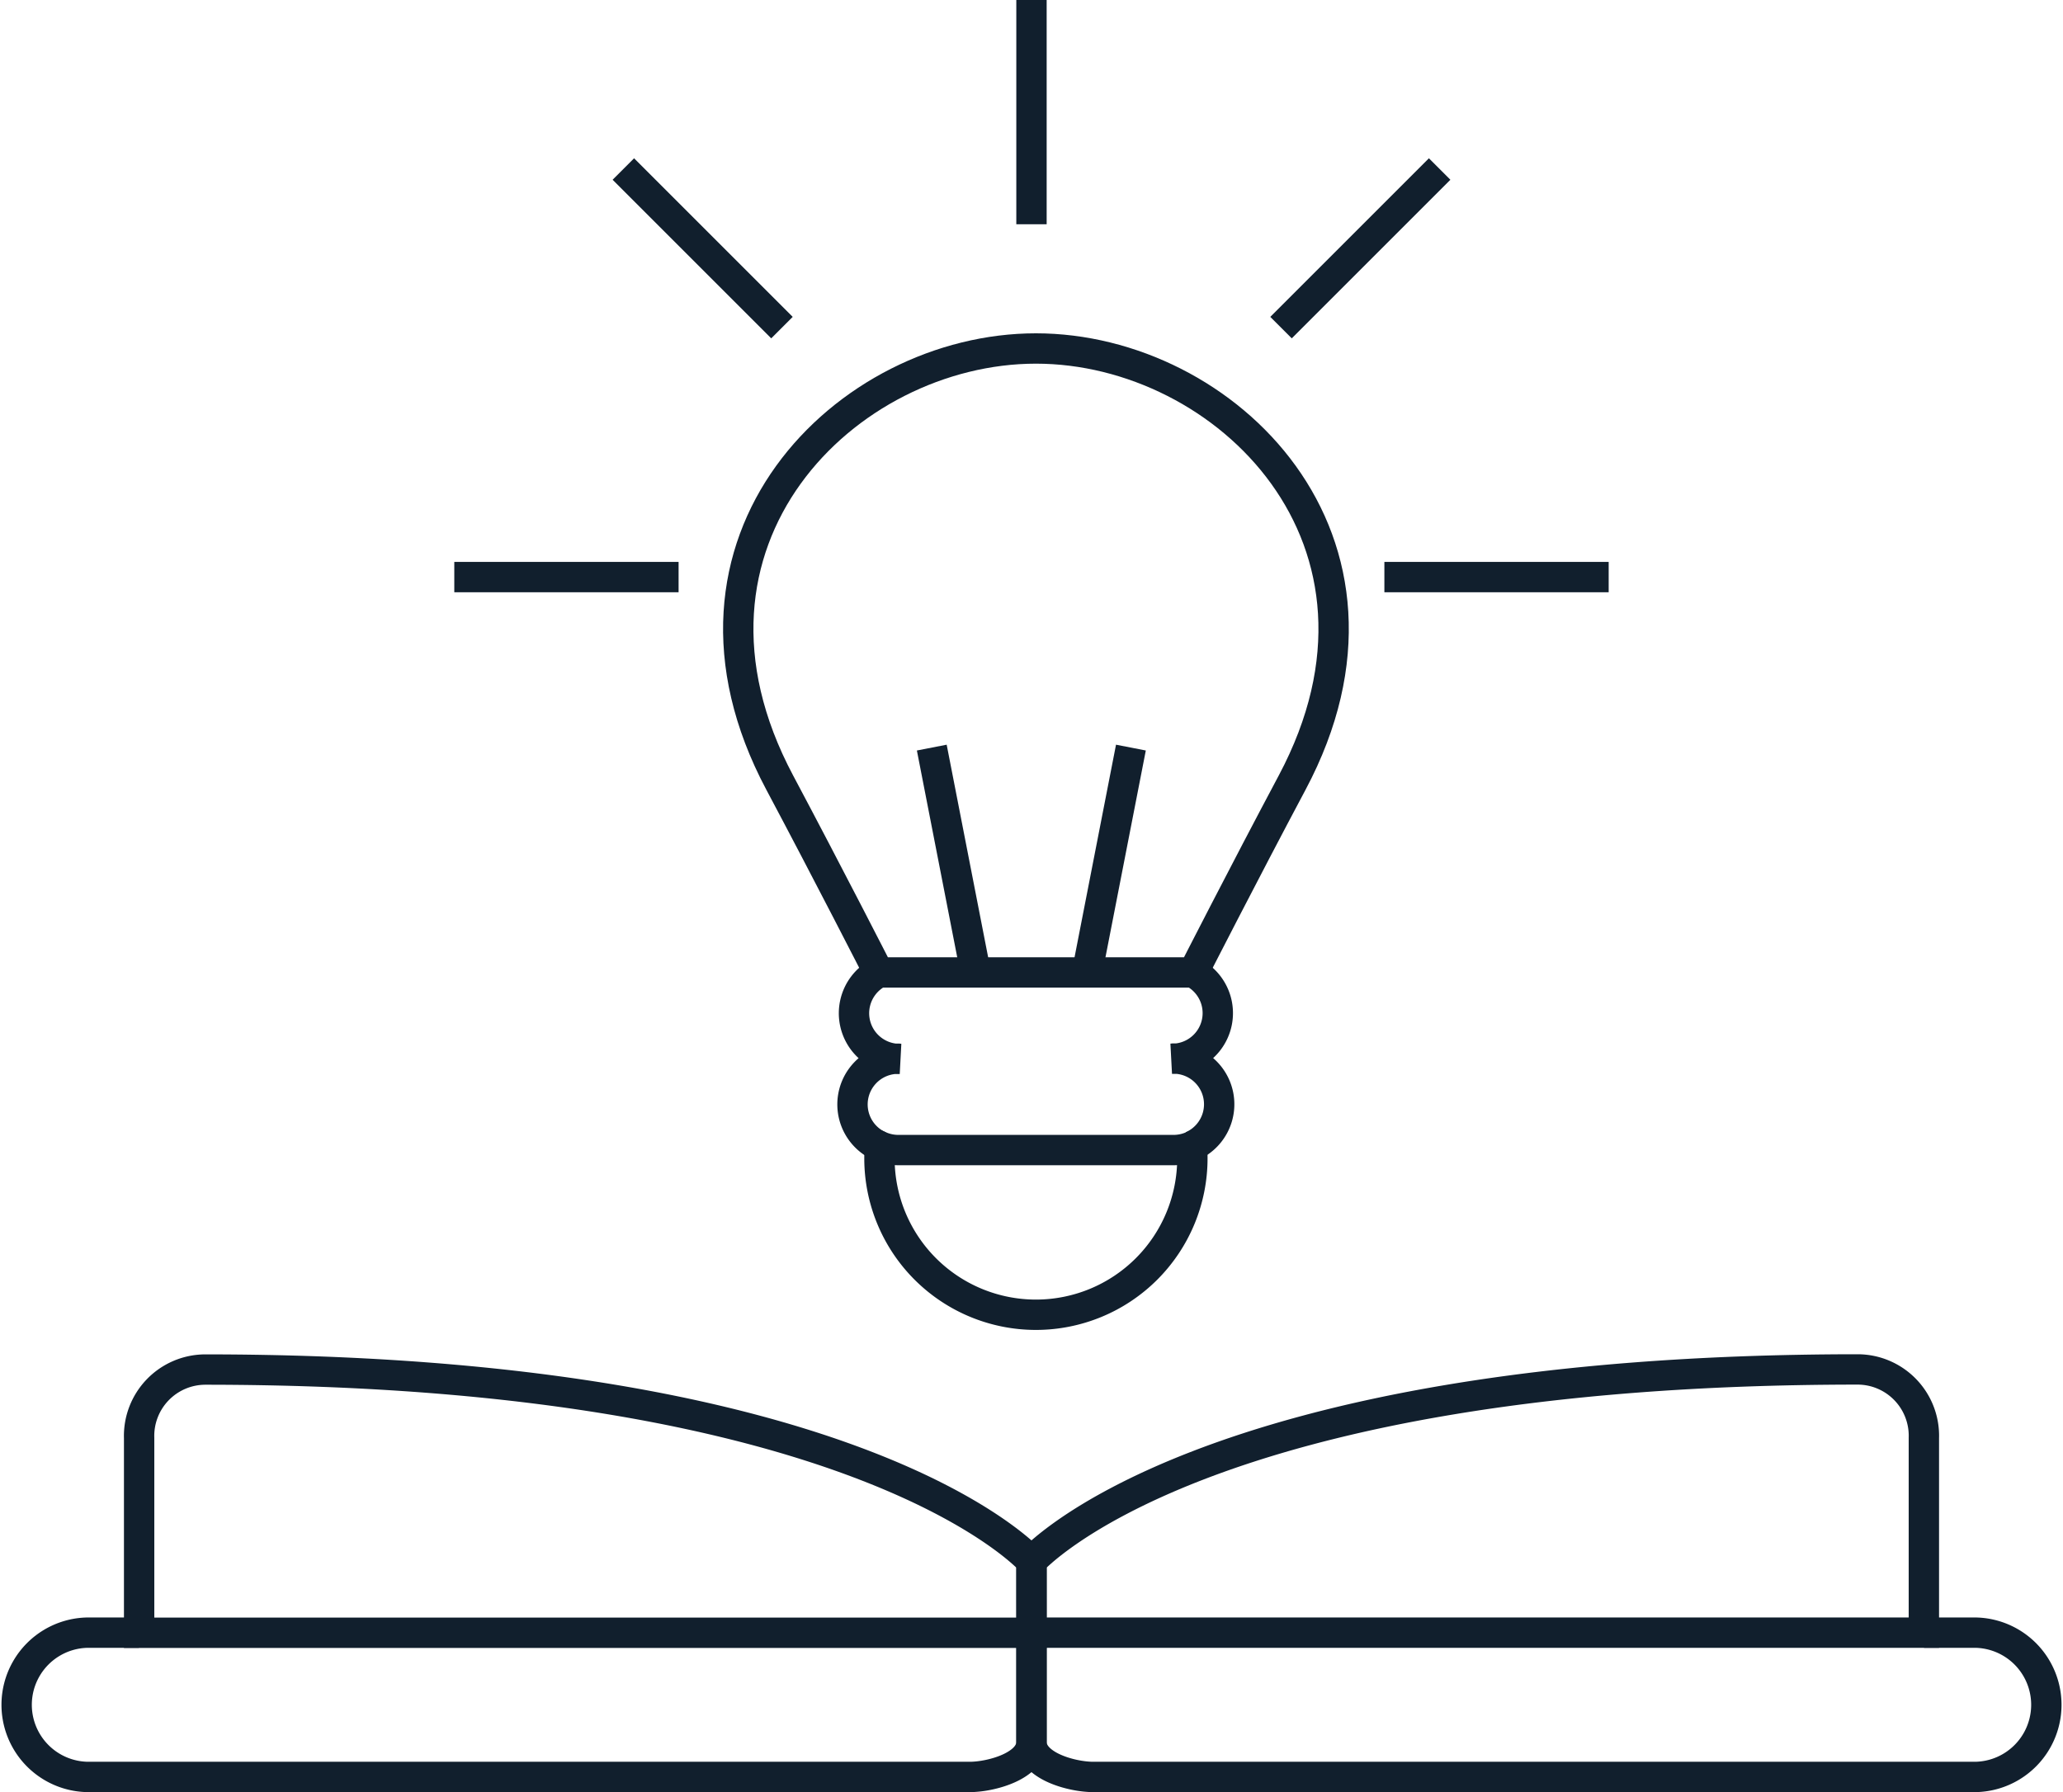
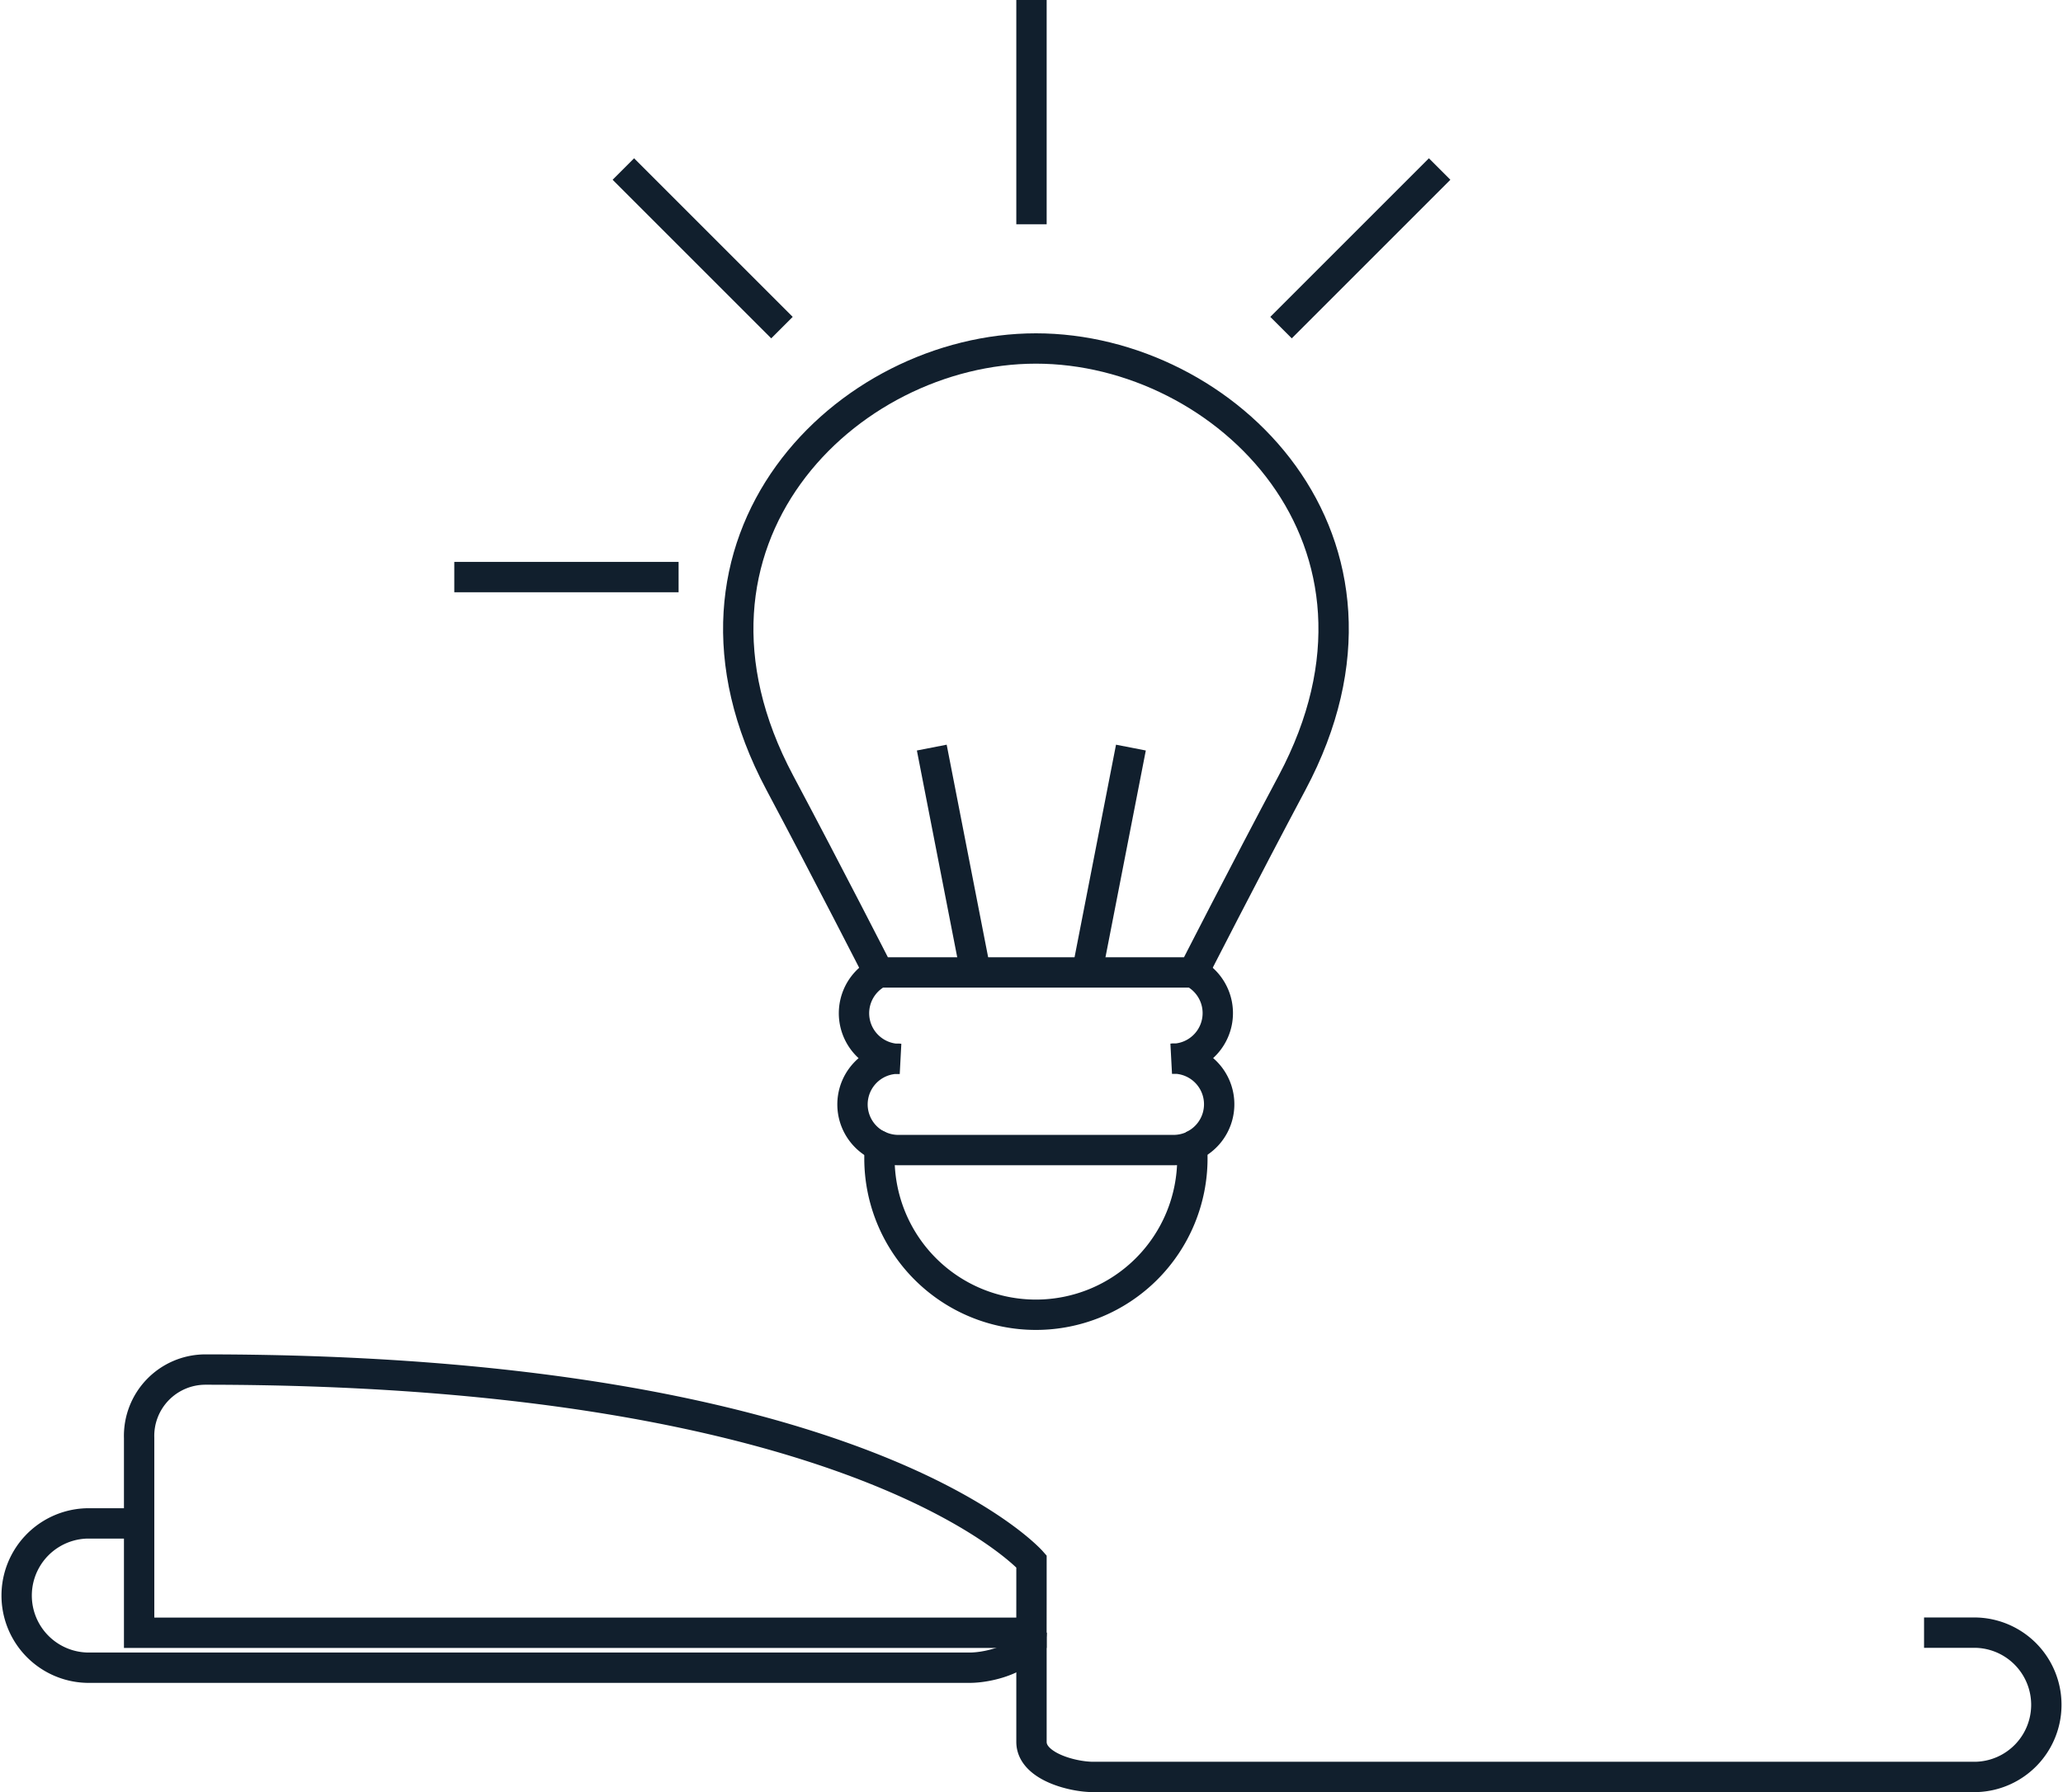
<svg xmlns="http://www.w3.org/2000/svg" width="67.971" height="59.058" viewBox="0 0 67.971 59.058">
  <g id="Group_2872" data-name="Group 2872" transform="translate(-1094.081 -2931.704)">
-     <path id="Path_747" data-name="Path 747" d="M249.286,342.794v-1.173s5.55-6.325,27.234-6.325a2.186,2.186,0,0,1,2.168,2.259v6.415h-29.4Z" transform="translate(878.78 2641.536)" fill="none" stroke="#111f2d" stroke-miterlimit="10" stroke-width="1" />
    <path id="Path_748" data-name="Path 748" d="M249.286,399.74v3.6c0,.8,1.344,1.154,2.033,1.154h29.075a2.378,2.378,0,0,0,0-4.755h-1.7" transform="translate(878.78 2585.767)" fill="none" stroke="#111f2d" stroke-miterlimit="10" stroke-width="1" />
    <path id="Path_749" data-name="Path 749" d="M60.233,342.794v-1.173S54.683,335.3,33,335.3a2.186,2.186,0,0,0-2.168,2.259v6.415h29.4Z" transform="translate(1067.833 2641.536)" fill="none" stroke="#111f2d" stroke-miterlimit="10" stroke-width="1" />
-     <path id="Path_750" data-name="Path 750" d="M33.985,399.74v3.6c0,.8-1.344,1.154-2.033,1.154H2.878a2.378,2.378,0,0,1,0-4.755h1.7" transform="translate(1094.081 2585.767)" fill="none" stroke="#111f2d" stroke-miterlimit="10" stroke-width="1" />
+     <path id="Path_750" data-name="Path 750" d="M33.985,399.74c0,.8-1.344,1.154-2.033,1.154H2.878a2.378,2.378,0,0,1,0-4.755h1.7" transform="translate(1094.081 2585.767)" fill="none" stroke="#111f2d" stroke-miterlimit="10" stroke-width="1" />
    <path id="Path_751" data-name="Path 751" d="M192.487,105.9s1.664-3.262,3.257-6.254c4.246-7.976-2.194-14.307-8.441-14.307s-12.688,6.332-8.441,14.307c1.593,2.992,3.257,6.254,3.257,6.254Z" transform="translate(940.91 2857.849)" fill="none" stroke="#111f2d" stroke-miterlimit="10" stroke-width="1" />
    <path id="Path_752" data-name="Path 752" d="M284.4,238.11a1.507,1.507,0,0,1-.587,2.84c-.036,0-.073,0-.11,0l.047-.005h.063a1.507,1.507,0,0,1,.542,2.886" transform="translate(848.993 2725.643)" fill="none" stroke="#111f2d" stroke-miterlimit="10" stroke-width="1" />
    <path id="Path_753" data-name="Path 753" d="M206.386,243.836a1.507,1.507,0,0,1,.544-2.886h.063l.047.005c-.038,0-.074,0-.11,0a1.508,1.508,0,0,1-.588-2.84" transform="translate(916.685 2725.643)" fill="none" stroke="#111f2d" stroke-miterlimit="10" stroke-width="1" />
    <path id="Path_754" data-name="Path 754" d="M222.376,281.047a5.155,5.155,0,1,1-10.31,0c0-.133.005-.265.015-.4a1.5,1.5,0,0,0,.607.128h9.068a1.516,1.516,0,0,0,.606-.126C222.371,280.782,222.376,280.914,222.376,281.047Z" transform="translate(910.991 2688.828)" fill="none" stroke="#111f2d" stroke-miterlimit="10" stroke-width="1" />
    <line id="Line_98" data-name="Line 98" x1="1.446" y2="7.413" transform="translate(1129.896 2956.34)" fill="none" stroke="#111f2d" stroke-miterlimit="10" stroke-width="1" />
    <line id="Line_99" data-name="Line 99" x2="1.446" y2="7.413" transform="translate(1124.781 2956.34)" fill="none" stroke="#111f2d" stroke-miterlimit="10" stroke-width="1" />
    <line id="Line_100" data-name="Line 100" y2="7.39" transform="translate(1128.066 2931.704)" fill="none" stroke="#111f2d" stroke-miterlimit="10" stroke-width="1" />
    <line id="Line_101" data-name="Line 101" x2="5.226" y2="5.226" transform="translate(1114.619 2937.274)" fill="none" stroke="#111f2d" stroke-miterlimit="10" stroke-width="1" />
    <line id="Line_102" data-name="Line 102" x2="7.39" transform="translate(1109.049 2950.721)" fill="none" stroke="#111f2d" stroke-miterlimit="10" stroke-width="1" />
-     <line id="Line_103" data-name="Line 103" x1="7.39" transform="translate(1139.693 2950.721)" fill="none" stroke="#111f2d" stroke-miterlimit="10" stroke-width="1" />
    <line id="Line_104" data-name="Line 104" x1="5.226" y2="5.226" transform="translate(1136.288 2937.274)" fill="none" stroke="#111f2d" stroke-miterlimit="10" stroke-width="1" />
  </g>
</svg>